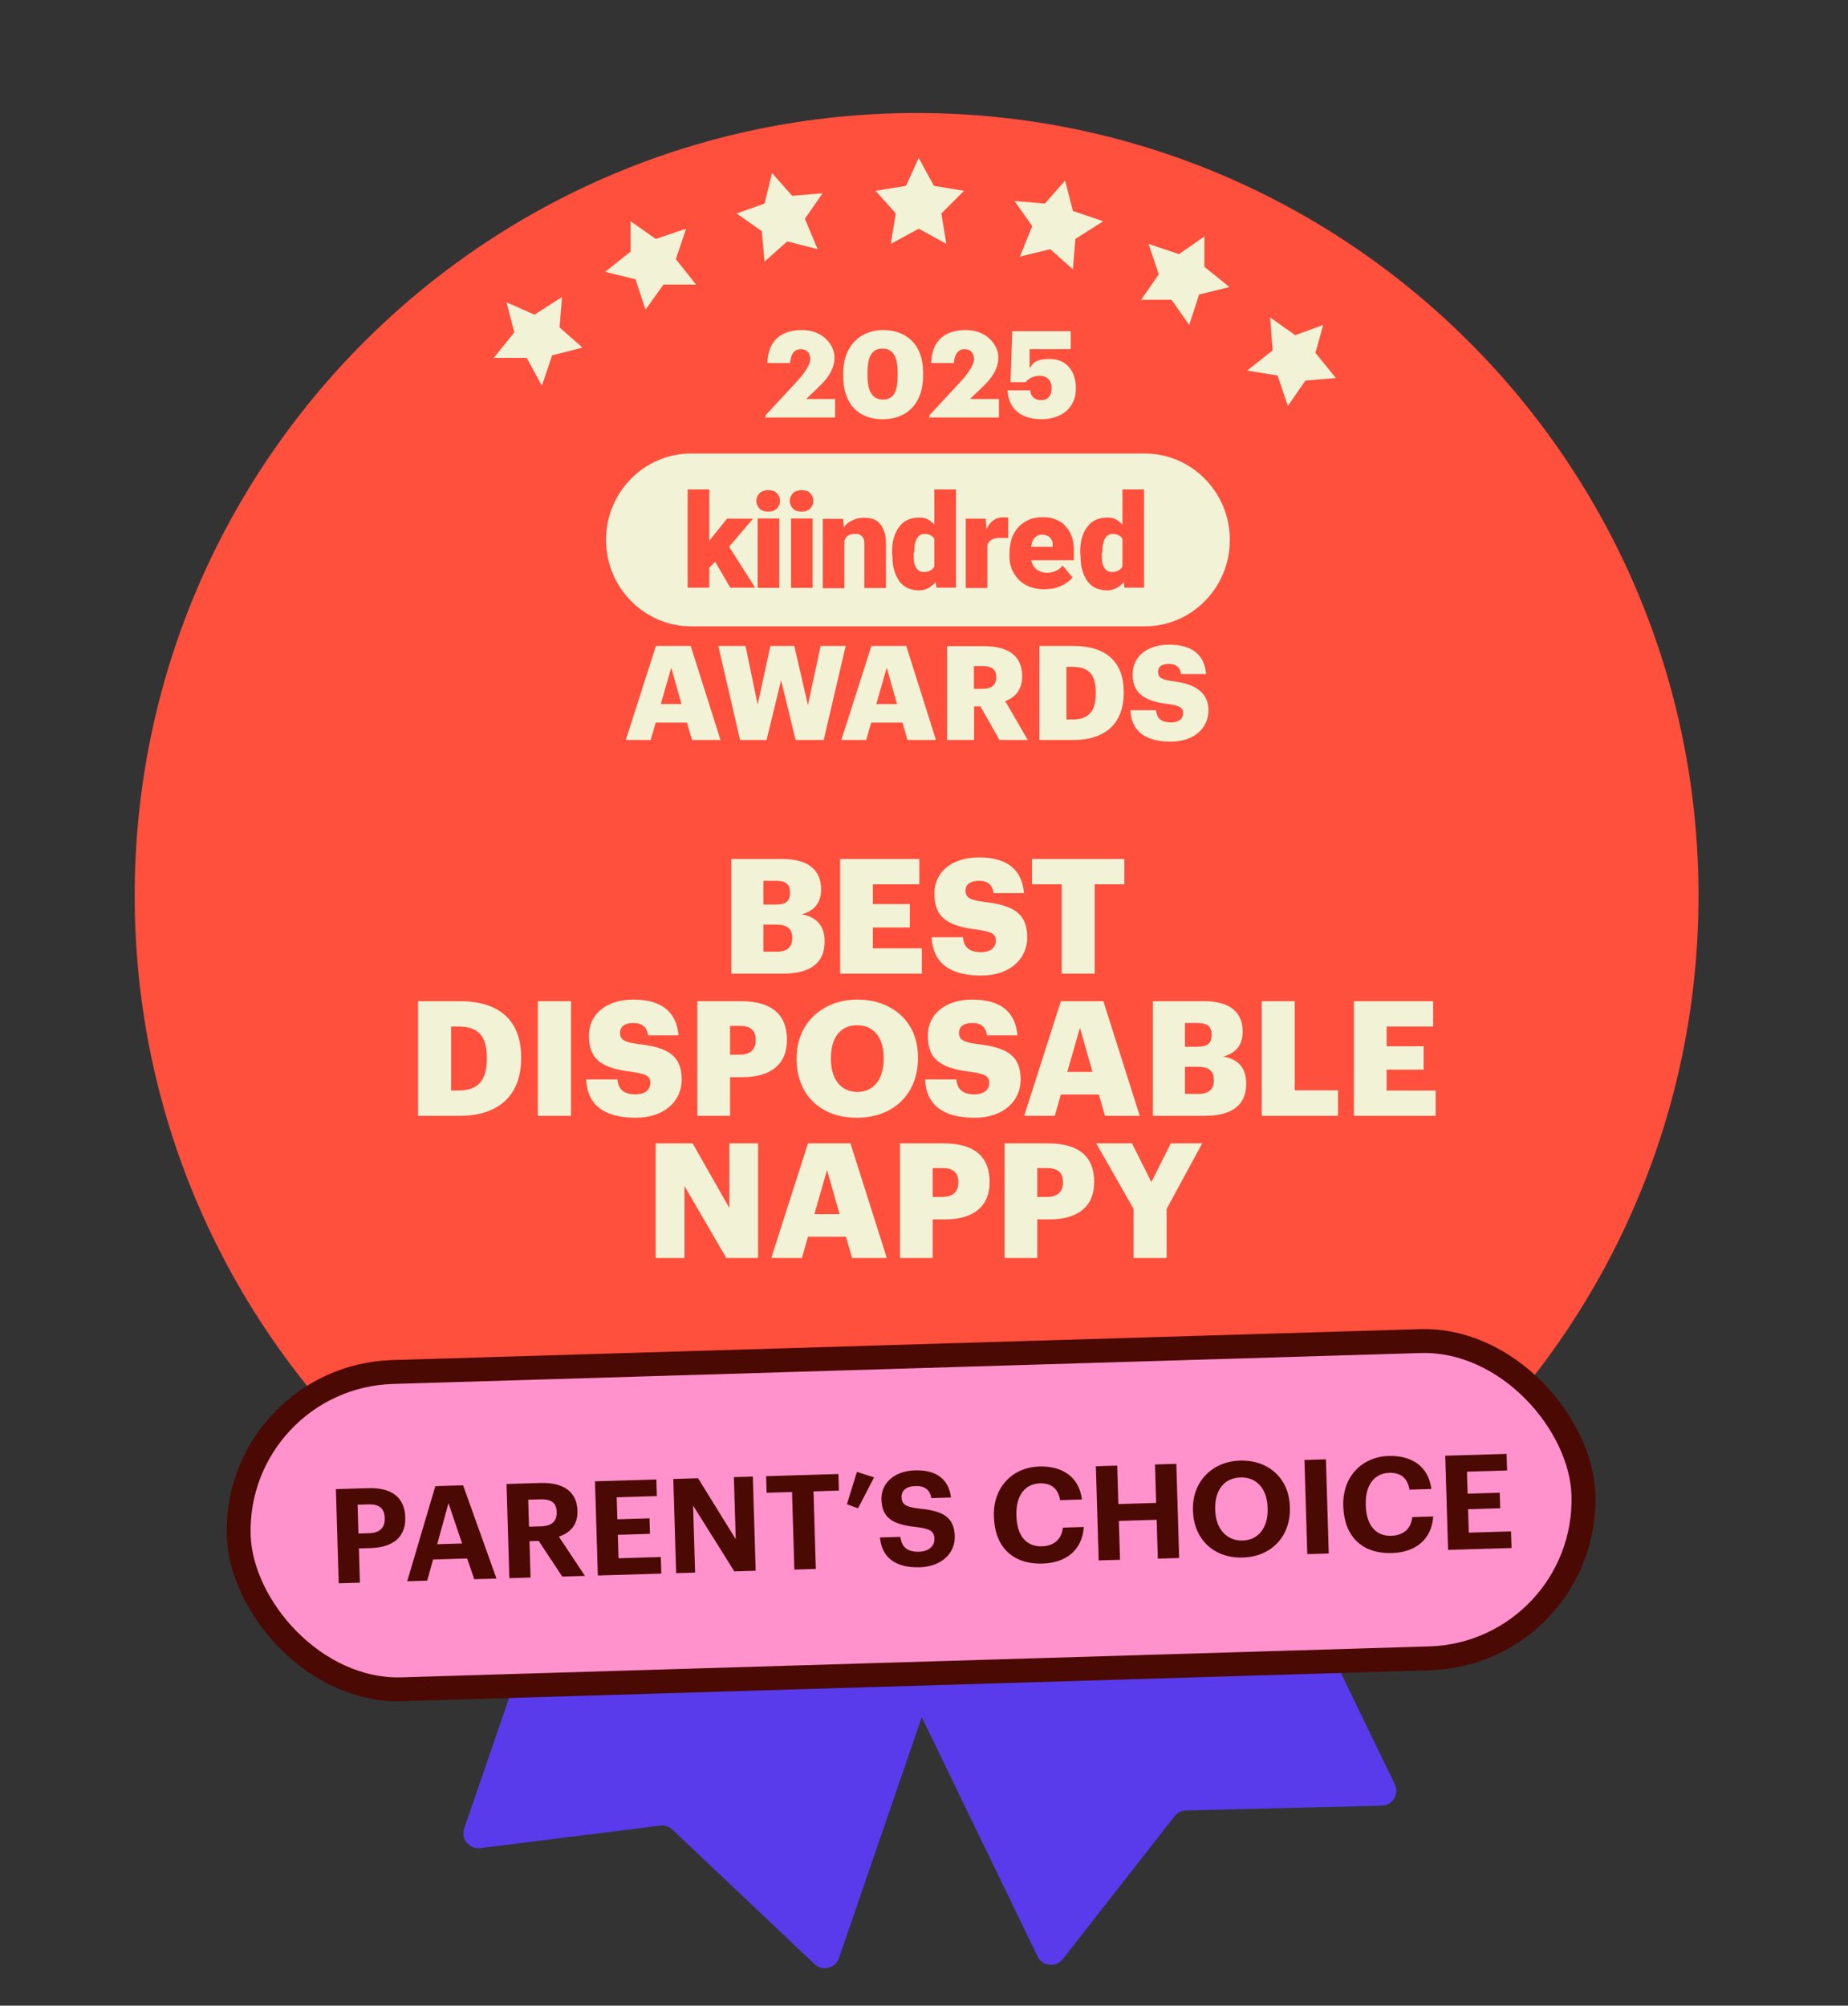
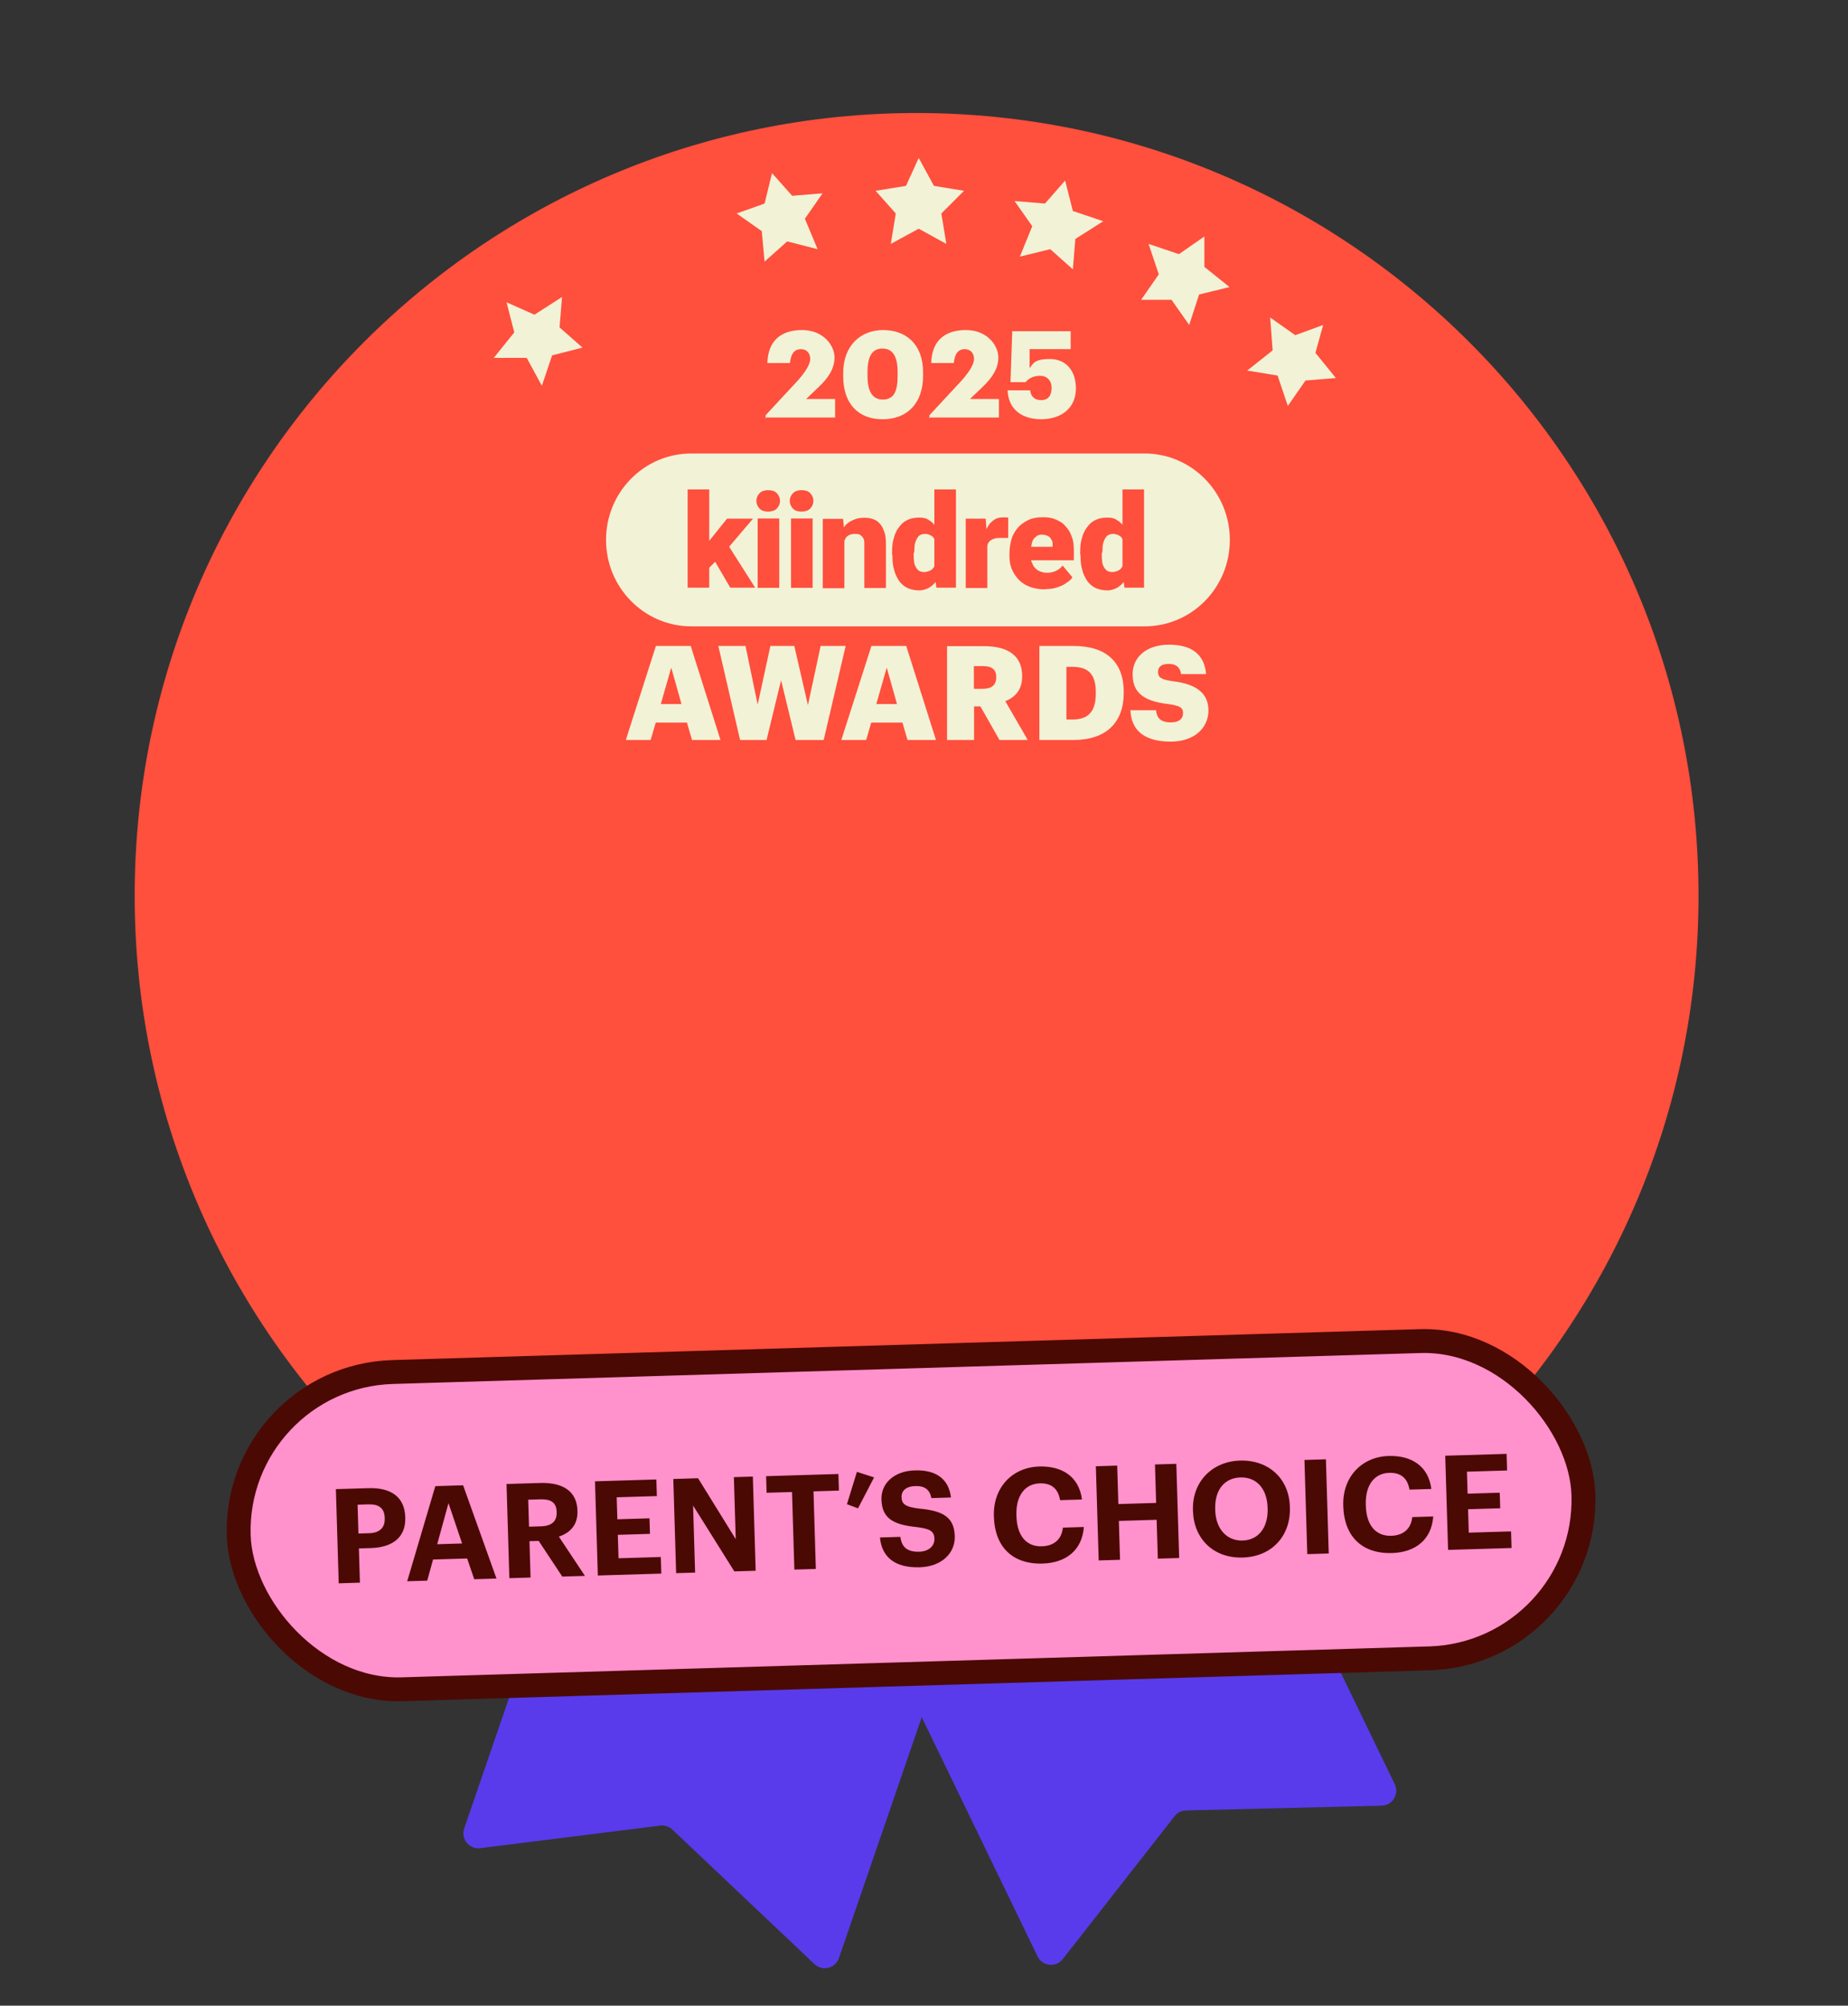
<svg xmlns="http://www.w3.org/2000/svg" width="247" height="268" viewBox="0 0 247 268" fill="none">
  <rect x="0" y="0" width="247" height="268" fill="#333333" stroke="none" />
  <g clip-path="url(#clip0_3712_9400)">
    <path d="M138.676 261.415L110.872 204.001C110.39 203.007 110.806 201.811 111.8 201.329L155.901 179.972C156.895 179.49 158.091 179.906 158.572 180.9L186.421 238.406C187.055 239.715 186.124 241.241 184.67 241.277L158.521 241.914C157.923 241.929 157.363 242.21 156.995 242.681L142.051 261.776C141.139 262.941 139.321 262.747 138.676 261.415Z" fill="#593BEB" />
    <path d="M62.043 244.318L82.784 183.991C83.143 182.947 84.281 182.391 85.326 182.75L131.664 198.682C132.708 199.041 133.264 200.179 132.905 201.224L112.13 261.646C111.657 263.022 109.921 263.448 108.864 262.449L89.865 244.47C89.43 244.059 88.835 243.864 88.241 243.939L64.183 246.952C62.714 247.136 61.562 245.717 62.043 244.318Z" fill="#593BEB" />
    <path d="M122.511 224.263C180.217 224.263 227.021 177.427 227.021 119.681C227.021 61.936 180.217 15.1 122.511 15.1C64.804 15.1 18 61.936 18 119.681C18 177.427 64.804 224.263 122.511 224.263Z" fill="#FF4F3D" />
-     <path d="M97.745 130.1V114.78H104.58C108.202 114.78 109.744 116.409 109.744 118.787V118.873C109.744 120.587 108.866 121.722 107.152 122.172C109.037 122.494 110.216 123.629 110.216 125.751V125.836C110.216 128.579 108.437 130.1 104.645 130.1H97.745ZM102.031 127.165H103.852C105.245 127.165 105.887 126.522 105.887 125.386V125.301C105.887 124.144 105.266 123.544 103.723 123.544H102.031V127.165ZM102.031 120.865H103.702C105.073 120.865 105.588 120.394 105.588 119.301V119.215C105.588 118.166 105.03 117.694 103.702 117.694H102.031V120.865ZM112.288 130.1V114.78H122.873V118.166H116.659V120.801H121.608V123.929H116.659V126.715H123.215V130.1H112.288ZM131.126 130.357C126.84 130.357 124.655 128.557 124.526 125.236H128.705C128.812 126.329 129.304 127.229 131.126 127.229C132.39 127.229 133.097 126.608 133.097 125.708C133.097 124.765 132.518 124.508 130.676 124.229C126.348 123.715 124.891 122.429 124.891 119.344C124.891 116.58 127.162 114.566 130.826 114.566C134.511 114.566 136.59 116.109 136.868 119.344H132.797C132.647 118.251 132.026 117.694 130.826 117.694C129.647 117.694 129.047 118.23 129.047 119.001C129.047 119.858 129.519 120.244 131.426 120.501C135.304 120.93 137.297 121.937 137.297 125.258C137.297 128.065 135.068 130.357 131.126 130.357ZM141.902 130.1V118.166H137.938V114.78H150.28V118.166H146.316V130.1H141.902ZM60.29 145.715H61.297C63.911 145.715 65.068 144.343 65.068 141.494V141.322C65.068 138.408 63.911 137.166 61.254 137.166H60.29V145.715ZM55.876 149.1V133.78H61.447C66.889 133.78 69.653 136.501 69.653 141.258V141.429C69.653 146.208 66.825 149.1 61.425 149.1H55.876ZM71.885 149.1V133.78H76.32V149.1H71.885ZM84.946 149.357C80.66 149.357 78.475 147.557 78.346 144.236H82.525C82.632 145.329 83.124 146.229 84.946 146.229C86.21 146.229 86.917 145.608 86.917 144.708C86.917 143.765 86.338 143.508 84.496 143.229C80.168 142.715 78.711 141.429 78.711 138.344C78.711 135.58 80.982 133.566 84.646 133.566C88.331 133.566 90.409 135.109 90.688 138.344H86.617C86.467 137.251 85.846 136.694 84.646 136.694C83.467 136.694 82.867 137.23 82.867 138.001C82.867 138.858 83.339 139.244 85.246 139.501C89.124 139.93 91.117 140.937 91.117 144.258C91.117 147.065 88.888 149.357 84.946 149.357ZM93.205 149.1V133.78H99.033C103.232 133.78 105.182 135.644 105.182 138.901V138.987C105.182 142.201 103.018 143.936 99.226 143.936H97.576V149.1H93.205ZM97.576 140.937H98.84C100.254 140.937 101.004 140.272 101.004 139.008V138.923C101.004 137.615 100.233 137.08 98.861 137.08H97.576V140.937ZM114.593 145.908C116.757 145.908 118.107 144.236 118.107 141.494V141.322C118.107 138.601 116.736 136.994 114.572 136.994C112.408 136.994 111.058 138.558 111.058 141.344V141.515C111.058 144.301 112.472 145.908 114.593 145.908ZM114.508 149.357C109.558 149.357 106.473 146.143 106.473 141.537V141.365C106.473 136.694 109.987 133.566 114.572 133.566C119.243 133.566 122.693 136.501 122.693 141.258V141.429C122.693 146.143 119.457 149.357 114.508 149.357ZM130.247 149.357C125.962 149.357 123.776 147.557 123.648 144.236H127.826C127.933 145.329 128.426 146.229 130.247 146.229C131.511 146.229 132.218 145.608 132.218 144.708C132.218 143.765 131.64 143.508 129.797 143.229C125.469 142.715 124.012 141.429 124.012 138.344C124.012 135.58 126.283 133.566 129.947 133.566C133.632 133.566 135.711 135.109 135.989 138.344H131.918C131.768 137.251 131.147 136.694 129.947 136.694C128.768 136.694 128.169 137.23 128.169 138.001C128.169 138.858 128.64 139.244 130.547 139.501C134.425 139.93 136.418 140.937 136.418 144.258C136.418 147.065 134.189 149.357 130.247 149.357ZM136.888 149.1L141.794 133.78H147.472L152.336 149.1H147.687L146.872 146.25H141.794L140.98 149.1H136.888ZM144.344 137.337L142.651 143.229H146.015L144.344 137.337ZM154.095 149.1V133.78H160.93C164.551 133.78 166.093 135.409 166.093 137.787V137.873C166.093 139.587 165.215 140.722 163.501 141.172C165.386 141.494 166.565 142.629 166.565 144.751V144.836C166.565 147.579 164.786 149.1 160.994 149.1H154.095ZM158.38 146.165H160.201C161.594 146.165 162.237 145.522 162.237 144.386V144.301C162.237 143.144 161.615 142.544 160.073 142.544H158.38V146.165ZM158.38 139.865H160.051C161.422 139.865 161.937 139.394 161.937 138.301V138.215C161.937 137.166 161.38 136.694 160.051 136.694H158.38V139.865ZM168.637 149.1V133.78H173.051V145.693H178.836V149.1H168.637ZM180.961 149.1V133.78H191.546V137.166H185.332V139.801H190.282V142.929H185.332V145.715H191.889V149.1H180.961ZM87.629 168.1V152.78H92.578L97.485 161.415V152.78H101.32V168.1H97.078L91.485 158.48V168.1H87.629ZM103.084 168.1L107.991 152.78H113.669L118.533 168.1H113.883L113.069 165.25H107.991L107.177 168.1H103.084ZM110.541 156.337L108.848 162.229H112.212L110.541 156.337ZM120.291 168.1V152.78H126.119C130.319 152.78 132.269 154.644 132.269 157.901V157.987C132.269 161.201 130.105 162.936 126.312 162.936H124.662V168.1H120.291ZM124.662 159.937H125.927C127.341 159.937 128.091 159.272 128.091 158.008V157.923C128.091 156.615 127.319 156.08 125.948 156.08H124.662V159.937ZM134.269 168.1V152.78H140.097C144.296 152.78 146.246 154.644 146.246 157.901V157.987C146.246 161.201 144.082 162.936 140.29 162.936H138.64V168.1H134.269ZM138.64 159.937H139.904C141.318 159.937 142.068 159.272 142.068 158.008V157.923C142.068 156.615 141.297 156.08 139.925 156.08H138.64V159.937ZM151.513 168.1V161.544L146.521 152.78H151.299L153.891 157.944L156.484 152.78H160.684L155.927 161.544V168.1H151.513Z" fill="#F2F2D6" />
    <path d="M108.457 203.054L104.394 204.049L101.368 201.353L101.036 205.418L97.305 207.783L101.368 209.152L102.404 213.217L105.099 210.148L109.162 210.48L106.799 207.119L108.457 203.054Z" fill="#F2F2D6" />
    <path d="M88.185 197.288L85.822 193.927L84.495 197.993L80.433 198.989L83.791 201.685V205.75L87.19 203.386L91.253 204.755L89.885 200.689L92.248 197.288H88.185Z" fill="#F2F2D6" />
    <path d="M74.67 190.526L78.07 187.829L74.007 187.166L72.639 183.1L70.276 186.502L66.213 186.834L68.95 190.194L67.913 193.927L71.644 192.558L75.002 194.923L74.67 190.526Z" fill="#F2F2D6" />
    <path d="M173.336 195.296L177.067 196.956L176.03 192.932L178.767 189.53H174.372L172.341 185.797L170.973 189.862L166.91 190.899L169.978 193.596L169.646 197.661L173.336 195.296Z" fill="#F2F2D6" />
    <path d="M159.821 200.026L158.495 195.96L156.09 199.32H151.737L154.432 202.722L153.064 206.788L157.127 205.419L160.485 207.783V203.718L163.884 201.021L159.821 200.026Z" fill="#F2F2D6" />
    <path d="M142.576 202.39L139.549 205.087L135.487 204.049L137.186 208.115L134.823 211.517L138.886 211.185L141.581 214.213L142.576 210.148L146.307 208.82L142.949 206.456L142.576 202.39Z" fill="#F2F2D6" />
    <path d="M121.972 216.246L123.671 212.512L127.734 211.849L125.039 208.82L125.703 204.755L121.972 206.788L118.282 204.755L118.945 208.82L115.919 211.849L119.94 212.512L121.972 216.246Z" fill="#F2F2D6" />
    <path d="M152.985 83.694H92.395C86.116 83.694 81 78.526 81 72.145C81 65.764 86.091 60.596 92.395 60.596H152.985C159.264 60.596 164.38 65.764 164.38 72.145C164.38 78.526 159.289 83.694 152.985 83.694Z" fill="#F2F2D6" />
    <path d="M150.027 76.415V65.4H152.912V78.526H150.294L150.027 76.391V76.415ZM144.378 74.013V73.844C144.378 73.14 144.426 72.485 144.596 71.927C144.766 71.32 144.984 70.835 145.299 70.447C145.614 70.01 145.954 69.695 146.439 69.476C146.875 69.258 147.409 69.161 148.015 69.161C148.621 69.161 148.985 69.258 149.372 69.549C149.76 69.767 150.076 70.156 150.415 70.592C150.682 71.029 150.9 71.514 151.118 72.121C151.288 72.728 151.433 73.31 151.506 73.965V74.183C151.409 74.838 151.288 75.372 151.118 75.979C150.948 76.512 150.73 77.022 150.415 77.459C150.148 77.895 149.809 78.211 149.372 78.502C148.985 78.72 148.5 78.89 148.015 78.89C147.53 78.89 146.924 78.793 146.439 78.575C146.002 78.356 145.614 78.041 145.299 77.604C145.033 77.167 144.766 76.682 144.645 76.124C144.475 75.59 144.426 74.935 144.426 74.28L144.378 74.062V74.013ZM147.263 73.844V74.013C147.263 74.329 147.263 74.668 147.312 74.984C147.312 75.251 147.409 75.518 147.53 75.736C147.627 75.954 147.797 76.124 147.966 76.27C148.136 76.367 148.403 76.439 148.669 76.439C148.936 76.439 149.324 76.343 149.591 76.173C149.857 76.003 150.027 75.736 150.124 75.421C150.221 75.105 150.294 74.717 150.294 74.28V73.625C150.294 73.237 150.294 72.922 150.245 72.655C150.197 72.388 150.076 72.121 149.979 71.951C149.882 71.733 149.712 71.636 149.494 71.514C149.276 71.417 149.057 71.344 148.791 71.344C148.524 71.344 148.306 71.393 148.087 71.514C147.918 71.611 147.772 71.83 147.651 72.048C147.554 72.266 147.433 72.533 147.384 72.873C147.384 73.188 147.336 73.528 147.336 73.844H147.287H147.263Z" fill="#FF4F3D" />
    <path d="M139.698 78.744C138.947 78.744 138.292 78.647 137.686 78.429C137.08 78.21 136.595 77.895 136.158 77.458C135.77 77.022 135.455 76.585 135.237 76.051C135.019 75.517 134.922 74.959 134.922 74.304V73.989C134.922 73.334 135.019 72.679 135.189 72.072C135.358 71.466 135.673 70.981 136.013 70.544C136.401 70.107 136.837 69.792 137.419 69.501C137.953 69.234 138.607 69.112 139.383 69.112C140.159 69.112 140.644 69.209 141.129 69.428C141.662 69.646 142.099 69.913 142.438 70.35C142.826 70.738 143.093 71.223 143.262 71.757C143.481 72.291 143.529 72.946 143.529 73.674V74.862H135.964V73.067H140.692V72.849C140.692 72.533 140.692 72.315 140.523 72.097C140.426 71.878 140.256 71.708 140.038 71.611C139.819 71.514 139.553 71.441 139.286 71.441C139.019 71.441 138.68 71.49 138.534 71.66C138.316 71.83 138.147 71.975 138.05 72.194C137.953 72.412 137.88 72.679 137.831 73.019C137.831 73.334 137.783 73.674 137.783 73.989V74.304C137.783 74.62 137.783 74.959 137.953 75.226C138.05 75.493 138.171 75.76 138.389 75.93C138.559 76.148 138.777 76.245 139.044 76.367C139.31 76.464 139.577 76.536 139.916 76.536C140.256 76.536 140.668 76.488 141.056 76.318C141.444 76.148 141.759 75.93 142.026 75.566L143.335 77.143C143.165 77.41 142.899 77.677 142.511 77.895C142.196 78.162 141.759 78.332 141.25 78.502C140.765 78.671 140.207 78.72 139.625 78.72H139.722L139.698 78.744Z" fill="#FF4F3D" />
    <path d="M131.964 71.611V78.575H129.079V69.307H131.746L131.915 71.587H131.964V71.611ZM134.752 69.21V71.878H133.782C133.467 71.878 133.128 71.878 132.909 71.975C132.691 72.024 132.473 72.145 132.303 72.291C132.134 72.461 132.037 72.606 131.988 72.825C131.94 73.043 131.891 73.31 131.891 73.649L131.358 73.334C131.358 72.728 131.406 72.145 131.527 71.636C131.624 71.15 131.843 70.665 132.061 70.326C132.279 69.937 132.546 69.671 132.885 69.452C133.2 69.234 133.588 69.137 133.976 69.137H134.413C134.582 69.137 134.679 69.137 134.801 69.185" fill="#FF4F3D" />
    <path d="M124.884 76.415V65.4H127.769V78.526H125.151L124.884 76.391V76.415ZM119.235 74.013V73.844C119.235 73.14 119.283 72.485 119.453 71.927C119.623 71.32 119.841 70.835 120.156 70.447C120.471 70.01 120.811 69.695 121.296 69.476C121.732 69.258 122.266 69.161 122.872 69.161C123.478 69.161 123.841 69.258 124.229 69.549C124.617 69.767 124.933 70.156 125.272 70.592C125.539 71.029 125.757 71.514 125.975 72.121C126.145 72.728 126.29 73.31 126.363 73.965V74.183C126.266 74.838 126.145 75.372 125.975 75.979C125.805 76.512 125.587 77.022 125.272 77.459C125.005 77.895 124.666 78.211 124.229 78.502C123.841 78.72 123.357 78.89 122.872 78.89C122.387 78.89 121.781 78.793 121.296 78.575C120.859 78.356 120.471 78.041 120.156 77.604C119.889 77.167 119.623 76.682 119.502 76.124C119.332 75.59 119.283 74.935 119.283 74.28L119.235 74.062V74.013ZM122.12 73.844V74.013C122.12 74.329 122.12 74.668 122.169 74.984C122.169 75.251 122.266 75.518 122.387 75.736C122.484 75.954 122.653 76.124 122.823 76.27C122.993 76.367 123.26 76.439 123.526 76.439C123.793 76.439 124.181 76.343 124.448 76.173C124.714 76.003 124.884 75.736 124.981 75.421C125.078 75.105 125.151 74.717 125.151 74.28V73.625C125.151 73.237 125.151 72.922 125.102 72.655C125.054 72.388 124.933 72.121 124.836 71.951C124.739 71.733 124.569 71.636 124.351 71.514C124.132 71.417 123.914 71.344 123.648 71.344C123.381 71.344 123.163 71.393 122.944 71.514C122.775 71.611 122.629 71.83 122.508 72.048C122.411 72.266 122.29 72.533 122.241 72.873C122.241 73.188 122.193 73.528 122.193 73.844H122.144H122.12Z" fill="#FF4F3D" />
    <path d="M112.859 71.296V78.599H109.974V69.331H112.689L112.859 71.296ZM112.544 73.625H111.889C111.889 72.921 111.986 72.315 112.156 71.781C112.325 71.247 112.592 70.738 112.859 70.374C113.126 69.986 113.562 69.67 113.998 69.501C114.435 69.282 114.92 69.185 115.477 69.185C116.035 69.185 116.302 69.234 116.665 69.355C117.053 69.476 117.32 69.67 117.587 69.961C117.853 70.228 118.023 70.617 118.193 71.053C118.363 71.49 118.411 72.097 118.411 72.751V78.574H115.526V72.751C115.526 72.363 115.526 72.097 115.356 71.878C115.259 71.66 115.089 71.563 114.92 71.441C114.75 71.344 114.483 71.344 114.217 71.344C113.95 71.344 113.683 71.393 113.465 71.514C113.247 71.611 113.077 71.781 112.98 71.999C112.883 72.218 112.762 72.436 112.713 72.703C112.713 72.97 112.665 73.31 112.665 73.576L112.568 73.674L112.544 73.625Z" fill="#FF4F3D" />
    <path d="M108.616 69.282H105.73V78.55H108.616V69.282Z" fill="#FF4F3D" />
    <path d="M104.154 69.282H101.269V78.55H104.154V69.282Z" fill="#FF4F3D" />
    <path d="M94.796 78.526H91.911V65.4H94.796V78.526ZM100.663 69.282L96.638 74.013L94.505 76.148L93.244 74.305L94.99 72.024L97.172 69.307H100.663V69.282ZM97.608 78.526L95.159 74.329L97.293 72.8L100.93 78.526H97.608Z" fill="#FF4F3D" />
    <path d="M105.561 66.929C105.561 66.492 105.73 66.177 105.997 65.885C106.264 65.619 106.7 65.497 107.137 65.497C107.573 65.497 108.009 65.594 108.276 65.885C108.543 66.152 108.712 66.492 108.712 66.929C108.712 67.365 108.543 67.681 108.276 67.972C108.009 68.239 107.573 68.36 107.137 68.36C106.7 68.36 106.264 68.263 105.997 67.972C105.73 67.705 105.561 67.365 105.561 66.929Z" fill="#FF4F3D" />
    <path d="M101.099 66.929C101.099 66.492 101.269 66.177 101.536 65.885C101.802 65.619 102.239 65.497 102.675 65.497C103.111 65.497 103.548 65.594 103.815 65.885C104.081 66.152 104.251 66.492 104.251 66.929C104.251 67.365 104.081 67.681 103.815 67.972C103.548 68.239 103.111 68.36 102.675 68.36C102.239 68.36 101.802 68.263 101.536 67.972C101.269 67.705 101.099 67.365 101.099 66.929Z" fill="#FF4F3D" />
    <path d="M156.451 99.1C159.676 99.1 161.519 97.232 161.519 94.927C161.519 92.622 159.894 91.385 156.718 91.021C155.166 90.803 154.779 90.487 154.779 89.784C154.779 89.08 155.263 88.716 156.233 88.716C157.203 88.716 157.736 89.177 157.858 90.075H161.204C160.985 87.43 159.264 86.144 156.257 86.144C153.251 86.144 151.384 87.794 151.384 90.075C151.384 92.355 152.572 93.665 156.136 94.078C157.639 94.296 158.124 94.515 158.124 95.291C158.124 96.067 157.542 96.528 156.5 96.528C154.997 96.528 154.609 95.8 154.512 94.903H151.093C151.19 97.62 152.984 99.1 156.5 99.1M138.898 98.882H143.456C147.893 98.882 150.196 96.504 150.196 92.598V92.452C150.196 88.546 147.941 86.314 143.48 86.314H138.922V98.882H138.898ZM142.535 96.116V89.104H143.335C145.517 89.104 146.462 90.123 146.462 92.525V92.671C146.462 95 145.517 96.14 143.383 96.14H142.559L142.535 96.116ZM130.169 92.04V89.007H131.357C132.521 89.007 133.152 89.42 133.152 90.439V90.511C133.152 91.53 132.545 92.04 131.333 92.04H130.169ZM126.605 98.882H130.194V94.393H131.042L133.588 98.882H137.37L134.364 93.69C135.673 93.18 136.619 92.186 136.619 90.39V90.317C136.619 87.673 134.8 86.338 131.503 86.338H126.581V98.906L126.605 98.882ZM118.532 89.25L119.889 94.078H117.125L118.507 89.25H118.532ZM112.422 98.882H115.768L116.446 96.553H120.617L121.296 98.882H125.102L121.126 86.314H116.471L112.446 98.882H112.422ZM98.941 98.882H102.457L104.397 90.9L106.336 98.882H110.094L113.028 86.314H109.682L107.985 94.224L106.166 86.314H102.966L101.269 94.151L99.644 86.314H96.008L98.917 98.882H98.941ZM89.728 89.25L91.086 94.078H88.322L89.704 89.25H89.728ZM83.618 98.882H86.964L87.643 96.553H91.813L92.492 98.882H96.299L92.322 86.314H87.667L83.642 98.882H83.618Z" fill="#F2F2D6" />
    <path d="M139.084 56.023C142.024 56.023 143.803 54.397 143.803 51.92C143.803 49.442 142.411 47.971 140.322 47.971C138.233 47.971 138.078 48.591 137.614 49.21V46.655H143.107V44.255H135.293L135.061 51.068H137.072C137.459 50.604 138.078 50.216 139.006 50.216C139.935 50.216 140.554 50.836 140.554 51.842C140.554 52.849 140.09 53.468 139.161 53.468C138.233 53.468 137.769 52.926 137.691 52.152H134.674C134.751 54.32 136.144 56.023 139.239 56.023M124.151 55.791H133.513V53.313H129.645L131.269 51.765C132.585 50.526 133.436 49.287 133.436 47.739C133.436 46.191 131.966 44.1 129.103 44.1C126.24 44.1 124.538 45.571 124.461 48.513H127.478C127.633 47.12 128.175 46.655 128.948 46.655C129.722 46.655 130.186 47.197 130.186 47.971C130.186 48.745 129.413 49.907 128.252 51.145L124.229 55.481V55.946L124.151 55.791ZM117.962 56.023C121.289 56.023 123.378 53.855 123.378 50.216V49.752C123.378 45.958 121.057 44.1 118.039 44.1C115.022 44.1 112.701 46.191 112.701 49.829V50.294C112.701 53.933 114.712 56.023 117.962 56.023ZM118.039 53.391C116.647 53.391 115.95 52.384 115.95 50.216V49.752C115.95 47.584 116.569 46.578 117.962 46.578C119.355 46.578 119.974 47.661 119.974 49.752V50.216C119.974 52.384 119.432 53.391 117.962 53.391M102.256 55.791H111.618V53.313H107.749L109.374 51.765C110.689 50.526 111.54 49.287 111.54 47.739C111.54 46.191 110.07 44.1 107.208 44.1C104.345 44.1 102.643 45.571 102.565 48.513H105.583C105.737 47.12 106.279 46.655 107.053 46.655C107.826 46.655 108.291 47.197 108.291 47.971C108.291 48.745 107.517 49.907 106.356 51.145L102.333 55.481V55.946L102.256 55.791Z" fill="#F2F2D6" />
    <rect x="31.269" y="183.97" width="179.812" height="42.411" rx="21.206" transform="rotate(-1.724 31.269 183.97)" fill="#FF91CC" stroke="#4B0904" stroke-width="3.192" />
    <path d="M45.272 211.564L44.894 198.98L49.241 198.849C52.303 198.757 54.086 200.06 54.166 202.717L54.168 202.788C54.248 205.445 52.438 206.768 49.57 206.854L47.968 206.903L48.106 211.478L45.272 211.564ZM47.908 204.914L49.352 204.87C50.742 204.828 51.461 204.137 51.423 202.888L51.421 202.817C51.381 201.48 50.591 200.975 49.236 201.016L47.792 201.059L47.908 204.914ZM54.427 211.288L58.184 198.58L61.898 198.468L66.36 210.929L63.386 211.018L62.439 208.246L57.881 208.383L57.102 211.208L54.427 211.288ZM59.944 200.852L58.436 206.341L61.762 206.241L59.944 200.852ZM68.08 210.877L67.701 198.293L72.207 198.158C75.181 198.068 77.101 199.226 77.179 201.831L77.181 201.901C77.239 203.802 76.16 204.838 74.695 205.323L78.182 210.573L75.155 210.664L71.999 205.897L70.767 205.934L70.913 210.792L68.08 210.877ZM70.709 203.998L72.311 203.95C73.736 203.907 74.44 203.287 74.403 202.073L74.401 202.002C74.362 200.718 73.575 200.301 72.202 200.342L70.6 200.39L70.709 203.998ZM79.905 210.521L79.526 197.937L87.727 197.69L87.794 199.908L82.426 200.07L82.515 203.009L86.809 202.879L86.872 204.956L82.577 205.086L82.672 208.218L88.321 208.048L88.388 210.266L79.905 210.521ZM90.372 210.206L89.993 197.622L93.302 197.523L98.338 205.668L98.089 197.378L100.623 197.302L101.002 209.886L98.151 209.972L92.636 201.171L92.906 210.13L90.372 210.206ZM106.173 209.73L105.861 199.364L102.464 199.466L102.398 197.249L112.06 196.958L112.127 199.175L108.73 199.278L109.042 209.644L106.173 209.73ZM114.68 201.547L113.201 200.993L114.534 196.672L116.828 197.413L114.68 201.547ZM122.93 209.42C119.481 209.523 117.848 207.952 117.614 205.44L120.342 205.358C120.499 206.481 121.002 207.399 122.868 207.343C124.117 207.305 124.924 206.594 124.894 205.608C124.864 204.605 124.325 204.269 122.469 204.043C119.236 203.718 117.886 202.789 117.813 200.361C117.749 198.213 119.496 196.558 122.276 196.474C125.11 196.389 126.802 197.606 127.107 200.098L124.484 200.177C124.274 199.039 123.589 198.531 122.339 198.569C121.09 198.606 120.474 199.206 120.499 200.051C120.526 200.948 120.944 201.359 122.888 201.582C125.945 201.877 127.536 202.657 127.614 205.262C127.682 207.497 125.905 209.33 122.93 209.42ZM139.357 208.925C135.238 209.049 132.962 206.581 132.846 202.709L132.841 202.568C132.726 198.749 135.323 196.064 138.896 195.956C141.923 195.865 144.22 197.276 144.613 200.364L141.691 200.452C141.434 198.945 140.565 198.161 138.981 198.208C136.992 198.268 135.772 199.855 135.85 202.46L135.855 202.601C135.933 205.206 137.175 206.683 139.252 206.621C140.819 206.573 141.886 205.749 142.066 204.123L144.864 204.038C144.641 207.163 142.454 208.832 139.357 208.925ZM146.849 208.506L146.47 195.922L149.322 195.836L149.476 200.975L154.527 200.823L154.373 195.684L157.224 195.598L157.603 208.182L154.752 208.268L154.595 203.076L149.544 203.228L149.7 208.42L146.849 208.506ZM166.088 205.848C168.217 205.784 169.506 204.107 169.429 201.572L169.425 201.432C169.352 198.985 167.999 197.352 165.799 197.419C163.617 197.484 162.345 199.126 162.421 201.66L162.425 201.801C162.503 204.37 164.029 205.91 166.088 205.848ZM166.103 208.12C162.161 208.239 159.562 205.586 159.451 201.908L159.447 201.767C159.334 198.018 162 195.278 165.731 195.166C169.515 195.052 172.285 197.523 172.399 201.307L172.403 201.448C172.516 205.196 170.028 208.002 166.103 208.12ZM174.729 207.666L174.35 195.083L177.219 194.996L177.597 207.58L174.729 207.666ZM186.055 207.519C181.936 207.643 179.66 205.175 179.543 201.303L179.539 201.162C179.424 197.343 182.021 194.658 185.594 194.55C188.621 194.459 190.918 195.87 191.311 198.958L188.389 199.046C188.132 197.539 187.263 196.755 185.679 196.803C183.69 196.862 182.47 198.449 182.548 201.054L182.552 201.195C182.631 203.8 183.873 205.277 185.95 205.215C187.516 205.168 188.584 204.343 188.764 202.717L191.562 202.632C191.339 205.757 189.152 207.426 186.055 207.519ZM193.547 207.1L193.168 194.516L201.37 194.269L201.437 196.487L196.069 196.648L196.157 199.588L200.451 199.458L200.514 201.535L196.22 201.664L196.314 204.797L201.963 204.627L202.03 206.845L193.547 207.1Z" fill="#4B0904" />
    <path d="M136.31 34.292L140.372 33.297L143.399 35.993L143.73 31.927L147.461 29.563L143.399 28.194L142.362 24.128L139.668 27.198L135.605 26.866L137.968 30.227L136.31 34.292Z" fill="#F2F2D6" />
    <path d="M156.582 40.058L158.945 43.419L160.271 39.353L164.334 38.357L160.976 35.661L160.976 31.596L157.577 33.96L153.514 32.591L154.882 36.657L152.519 40.058L156.582 40.058Z" fill="#F2F2D6" />
    <path d="M170.096 46.82L166.697 49.517L170.759 50.18L172.128 54.246L174.491 50.844L178.553 50.512L175.817 47.152L176.854 43.419L173.122 44.788L169.765 42.423L170.096 46.82Z" fill="#F2F2D6" />
    <path d="M71.431 42.05L67.7 40.39L68.736 44.414L66 47.816L70.394 47.816L72.426 51.549L73.794 47.484L77.856 46.447L74.789 43.75L75.12 39.685L71.431 42.05Z" fill="#F2F2D6" />
-     <path d="M84.945 37.32L86.272 41.386L88.676 38.026L93.029 38.026L90.335 34.624L91.703 30.558L87.64 31.927L84.282 29.563L84.282 33.628L80.883 36.325L84.945 37.32Z" fill="#F2F2D6" />
    <path d="M102.191 34.956L105.217 32.259L109.28 33.296L107.58 29.231L109.943 25.829L105.881 26.161L103.186 23.133L102.191 27.198L98.46 28.526L101.818 30.89L102.191 34.956Z" fill="#F2F2D6" />
    <path d="M122.795 21.1L121.095 24.834L117.033 25.497L119.727 28.526L119.064 32.591L122.795 30.558L126.485 32.591L125.821 28.526L128.848 25.497L124.826 24.834L122.795 21.1Z" fill="#F2F2D6" />
  </g>
  <defs>
    <clipPath id="clip0_3712_9400">
      <rect width="247" height="267" fill="white" transform="translate(0 0.1)" />
    </clipPath>
  </defs>
</svg>